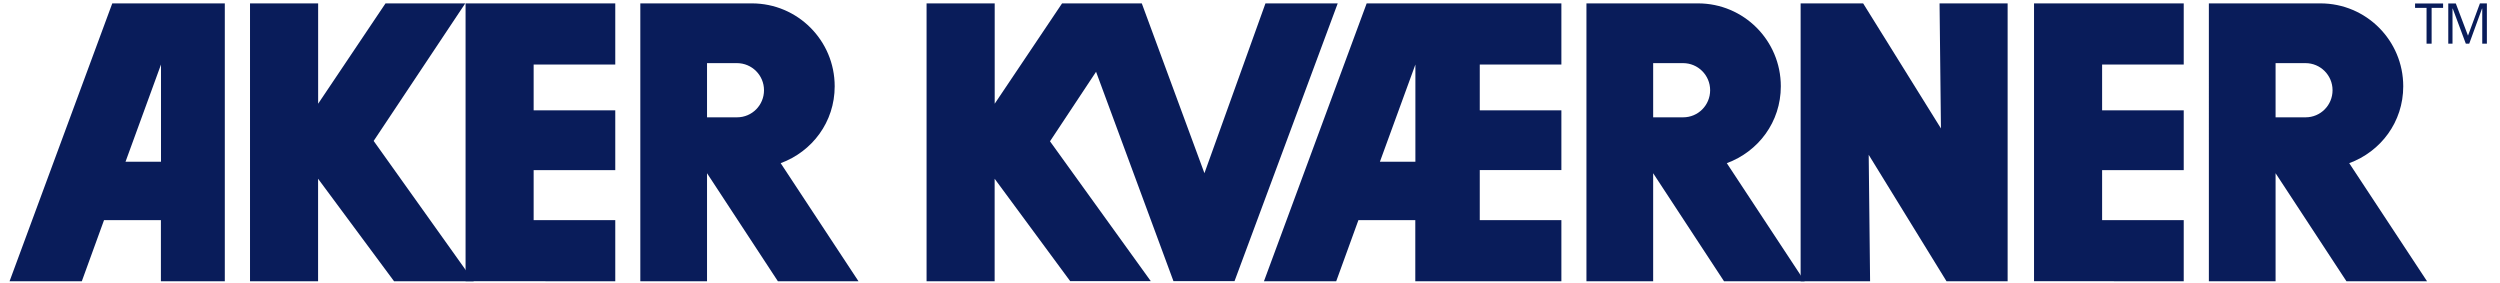
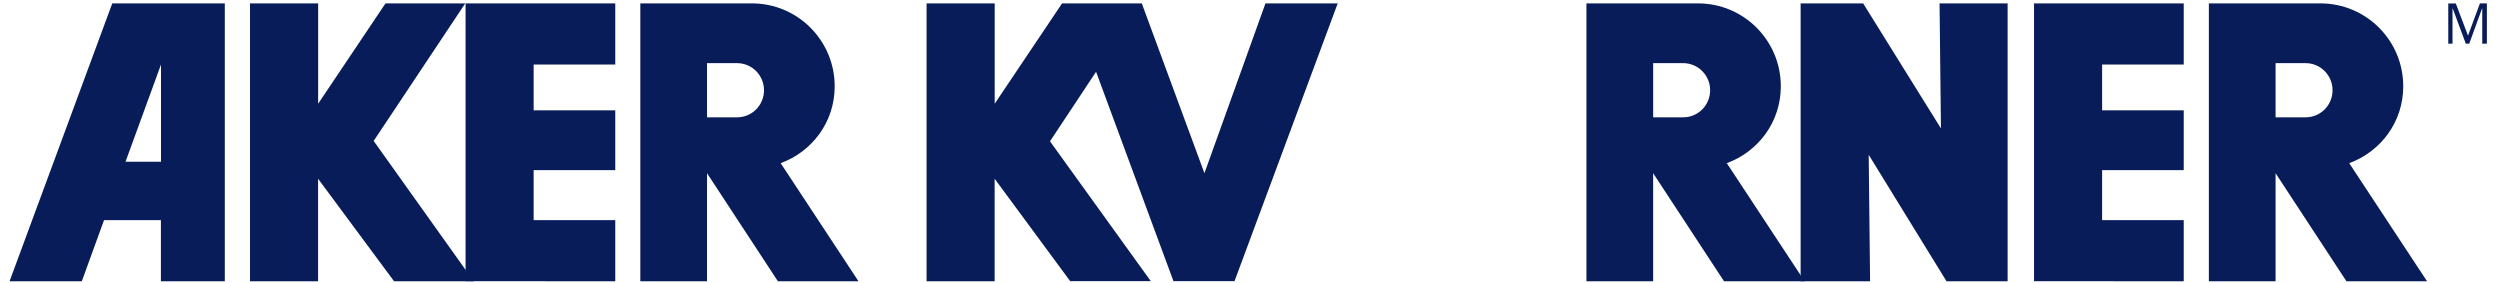
<svg xmlns="http://www.w3.org/2000/svg" version="1.0" width="215.38" height="24.385" viewBox="-0.829 -0.209 507 57" id="svg2" xml:space="preserve">
  <defs id="defs4">
</defs>
  <g transform="matrix(0.994,0,0,0.994,1.11,0.276)" id="g2183">
    <polygon points="498.42,8.221 497.556,8.221 497.556,0.021 499.094,0.021 501.58,6.583 504.014,0 505.432,0 505.432,8.22 504.488,8.221 504.488,1.061 504.439,1.061 501.832,8.221 501.136,8.221 498.469,1.061 498.42,1.061 498.42,8.221 " style="fill:#091c5a" id="polygon6" />
-     <path d="M 493.124,8.221 L 493.124,0.917 L 490.781,0.917 L 490.781,0.021 L 496.5,0.021 L 496.5,0.917 L 494.158,0.917 L 494.158,8.221 L 493.124,8.221 z " style="fill:#091c5a" id="path8" />
    <polygon points="93.037,0 93.037,56.685 123.579,56.691 123.579,44.219 106.926,44.219 106.926,34.015 123.579,34.015 123.579,21.826 106.926,21.826 106.926,12.472 123.579,12.472 123.579,0 93.037,0 " style="fill:#091c5a" id="polygon10" />
    <polygon points="365.42,0 365.42,56.691 379.593,56.691 379.31,30.896 395.183,56.691 407.654,56.691 407.654,0 393.766,0 394.049,25.511 378.176,0 365.42,0 " style="fill:#091c5a" id="polygon12" />
    <polygon points="214.737,0 200.992,20.473 200.992,0 187.092,0 187.092,56.691 200.98,56.691 200.98,35.779 216.388,56.665 232.834,56.665 212.275,28.14 221.673,13.953 237.46,56.665 249.924,56.665 270.975,0 256.234,0 243.782,34.646 231.003,0 214.737,0 " style="fill:#091c5a" id="polygon14" />
    <polygon points="413.04,0 413.04,56.685 443.582,56.691 443.582,44.219 426.93,44.219 426.93,34.015 443.582,34.015 443.582,21.826 426.93,21.826 426.93,12.472 443.582,12.472 443.582,0 413.04,0 " style="fill:#091c5a" id="polygon16" />
-     <path d="M 279.582,32.313 L 286.823,32.313 L 286.823,12.472 L 279.582,32.313 z M 299.905,56.691 L 286.804,56.691 L 286.804,44.219 L 275.2,44.219 L 270.669,56.692 L 255.926,56.692 L 276.883,0 L 299.905,0 L 316.609,0 L 316.609,12.472 L 299.957,12.472 L 299.957,21.826 L 316.609,21.826 L 316.609,34.014 L 299.957,34.014 L 299.957,44.218 L 316.609,44.218 L 316.609,56.691 L 299.905,56.691 z " style="fill:#091c5a" id="path18" />
    <path d="M 23.655,32.313 L 30.896,32.313 L 30.896,12.472 L 23.655,32.313 z M 14.742,56.691 L 0,56.691 L 20.956,0 L 43.915,0 L 43.915,56.691 L 30.877,56.691 L 30.877,44.219 L 19.274,44.219 L 14.742,56.691 z " style="fill:#091c5a" id="path20" />
    <polygon points="92.972,0 76.704,0 62.958,20.473 62.958,0 49.058,0 49.058,56.691 62.946,56.691 62.946,35.779 78.446,56.691 94.699,56.691 74.285,28.062 92.972,0 " style="fill:#091c5a;fill-rule:evenodd" id="polygon22" />
-     <path d="M 468.449,23.246 C 471.503,23.246 473.947,20.77 473.947,17.718 C 473.947,14.664 471.478,12.19 468.425,12.19 L 462.322,12.19 L 462.322,23.247 L 468.449,23.247 L 468.449,23.246 z M 471.472,0 C 480.817,0 488.369,7.573 488.369,16.915 C 488.369,24.205 483.791,30.223 477.349,32.601 L 493.228,56.698 L 476.783,56.698 L 462.322,34.65 L 462.322,56.698 L 448.712,56.698 L 448.711,0 L 471.472,0 z " style="fill:#091c5a" id="path24" />
+     <path d="M 468.449,23.246 C 471.503,23.246 473.947,20.77 473.947,17.718 C 473.947,14.664 471.478,12.19 468.425,12.19 L 462.322,12.19 L 462.322,23.247 L 468.449,23.246 z M 471.472,0 C 480.817,0 488.369,7.573 488.369,16.915 C 488.369,24.205 483.791,30.223 477.349,32.601 L 493.228,56.698 L 476.783,56.698 L 462.322,34.65 L 462.322,56.698 L 448.712,56.698 L 448.711,0 L 471.472,0 z " style="fill:#091c5a" id="path24" />
    <path d="M 341.461,23.246 C 344.514,23.246 346.959,20.77 346.959,17.718 C 346.959,14.664 344.49,12.19 341.436,12.19 L 335.334,12.19 L 335.334,23.247 L 341.461,23.247 L 341.461,23.246 z M 344.483,0 C 353.828,0 361.38,7.573 361.38,16.915 C 361.38,24.205 356.801,30.223 350.36,32.601 L 366.239,56.698 L 349.794,56.698 L 335.333,34.65 L 335.333,56.698 L 321.722,56.698 L 321.722,0 L 344.483,0 z " style="fill:#091c5a" id="path26" />
    <path d="M 148.427,23.246 C 151.481,23.246 153.925,20.77 153.925,17.718 C 153.925,14.664 151.456,12.19 148.403,12.19 L 142.3,12.19 L 142.3,23.247 L 148.427,23.247 L 148.427,23.246 z M 151.449,0 C 160.793,0 168.346,7.573 168.346,16.915 C 168.346,24.205 163.768,30.223 157.327,32.601 L 173.205,56.698 L 156.76,56.698 L 142.3,34.649 L 142.3,56.697 L 128.69,56.697 L 128.69,0 L 151.449,0 z " style="fill:#091c5a" id="path28" />
  </g>
</svg>